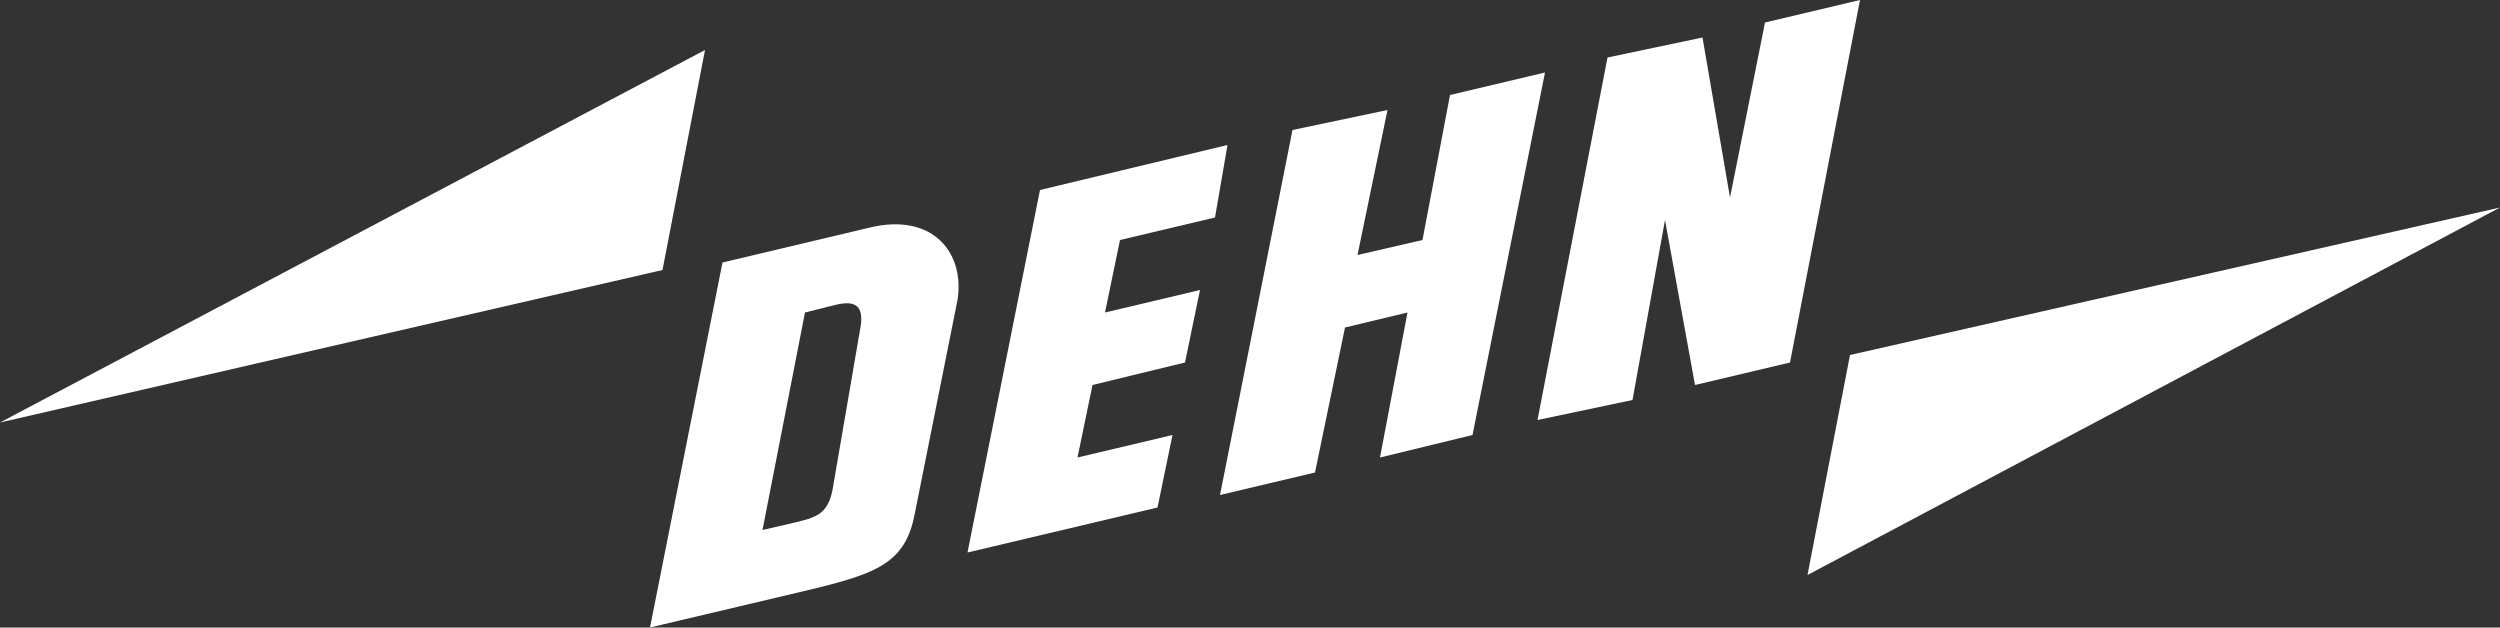
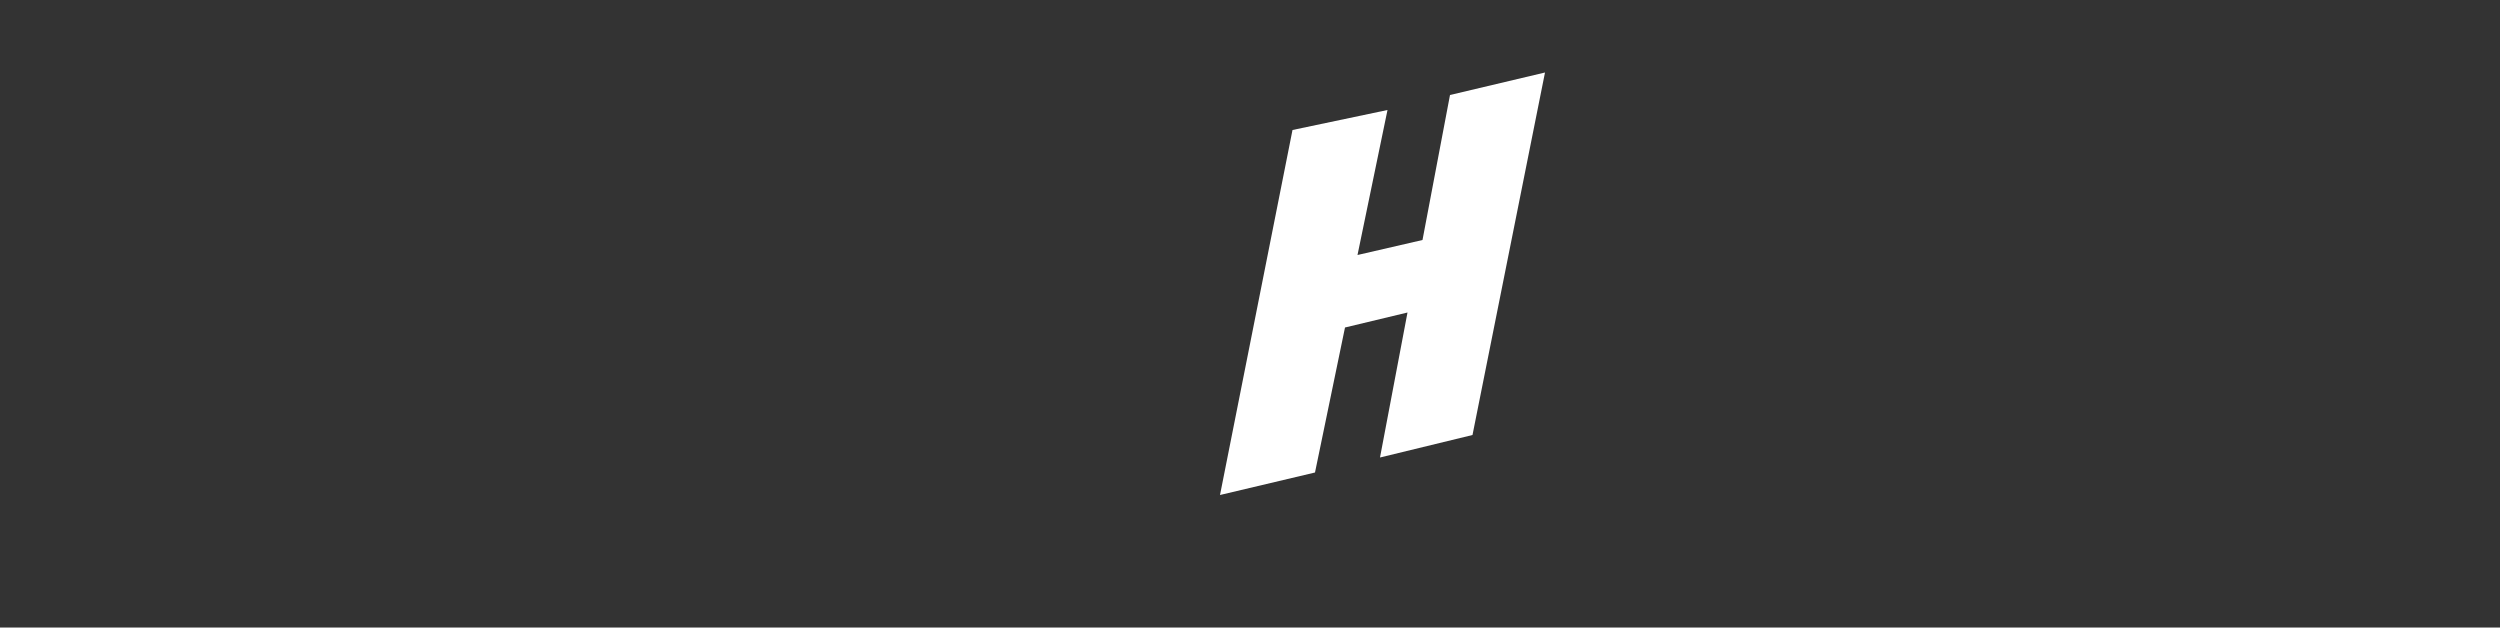
<svg xmlns="http://www.w3.org/2000/svg" id="Layer_3" viewBox="0 0 250 62.75">
  <rect x="0" y="0" width="250" height="62.75" fill="#333333" stroke="none" />
  <defs>
    <style>.cls-1{fill:#fff;stroke-width:0px;}</style>
  </defs>
-   <polygon class="cls-1" points="180.75 57.5 185 35.5 250 20.75 180.75 57.5" />
-   <polygon class="cls-1" points="70.5 5 66.25 27 0 42.25 70.5 5" />
-   <polygon class="cls-1" points="96.75 55.25 115.75 50.75 117.25 43.5 107.75 45.75 109.25 38.5 118.5 36.25 120 29 110.5 31.25 112 24 121.5 21.75 122.75 14.5 104 19 96.75 55.25" />
  <polygon class="cls-1" points="122 49.5 131.5 47.25 134.5 32.75 140.75 31.25 138 45.75 147.25 43.5 154.5 7.25 145 9.5 142.25 24 135.75 25.5 138.75 11 129.25 13 122 49.5" />
-   <polygon class="cls-1" points="153.75 42 163.25 40 166.5 22 169.5 38.5 179 36.25 186 0 176.5 2.25 173 19.75 170.25 3.75 160.75 5.75 153.75 42" />
-   <path class="cls-1" d="m86,33c.5-2.5-.5-3-2.5-2.5l-3,.75-4.25,21.75,3.25-.75c2-.5,3.25-.75,3.75-3.25l2.75-16Zm1-10.25c6.25-1.5,9.5,2.5,8.75,7.25l-4.25,21.25c-1,5.5-4.25,6.25-12.75,8.25l-13.75,3.25,7.25-36.5,14.75-3.5Z" />
</svg>